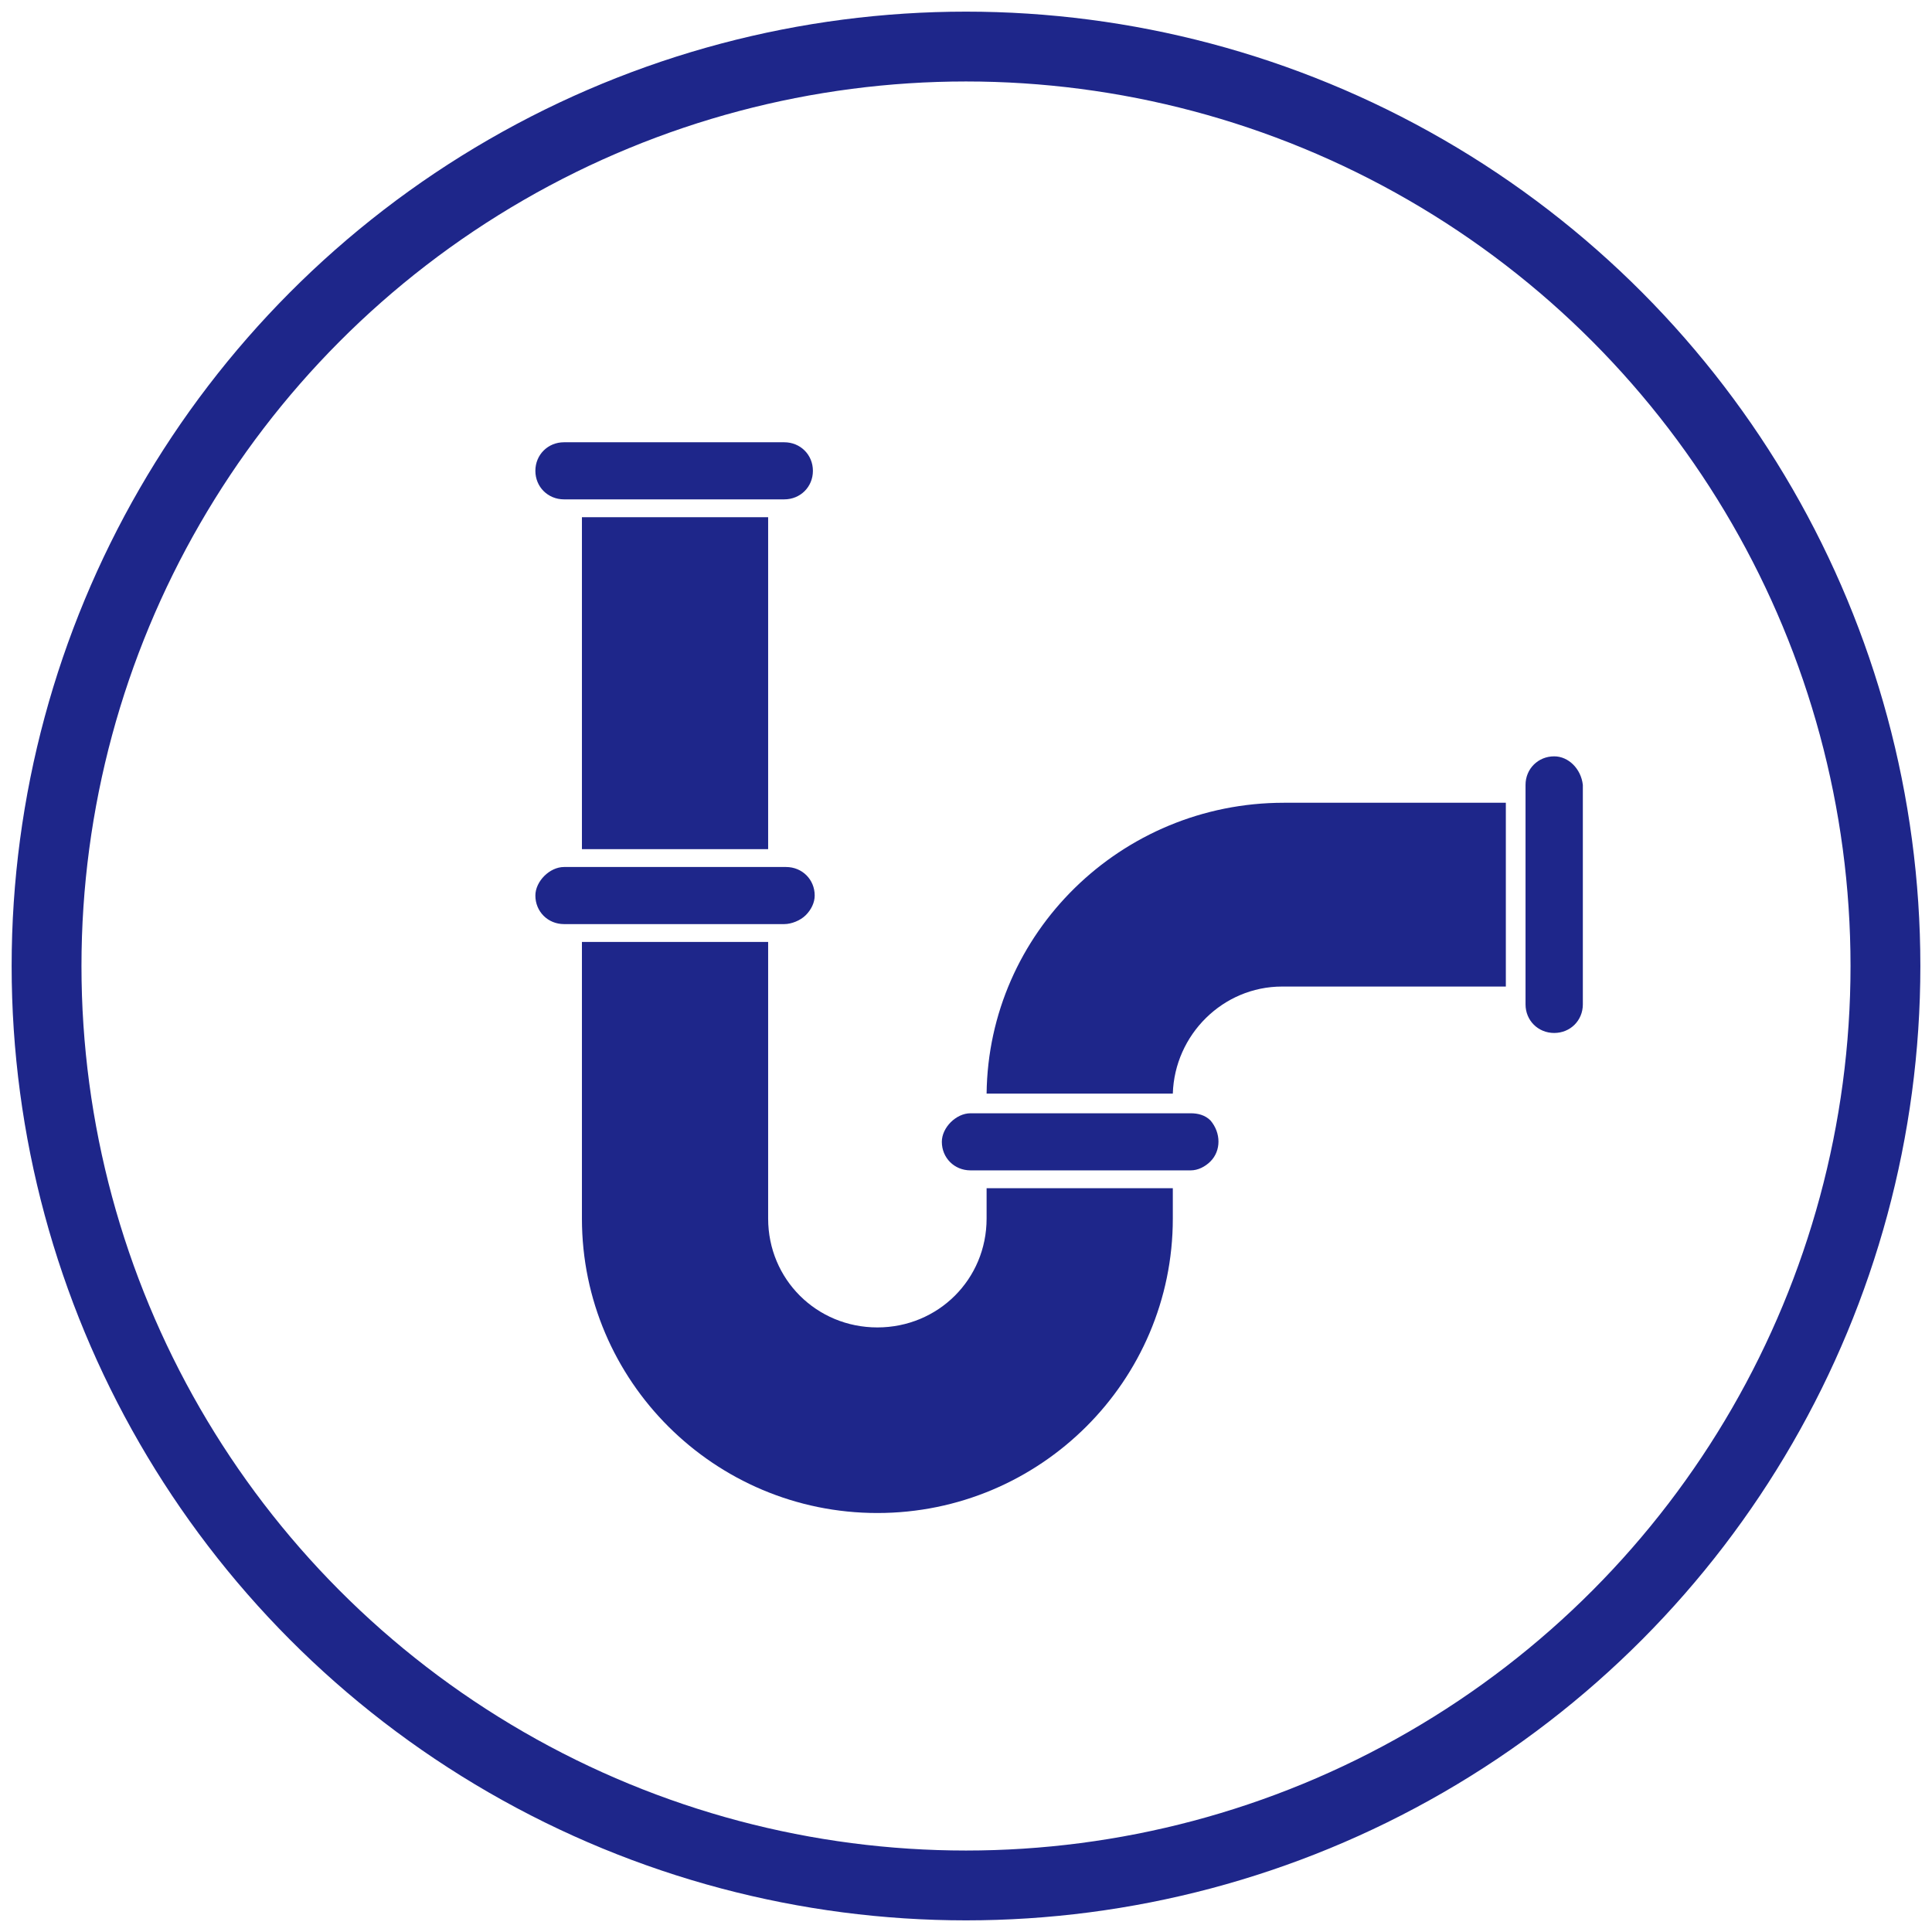
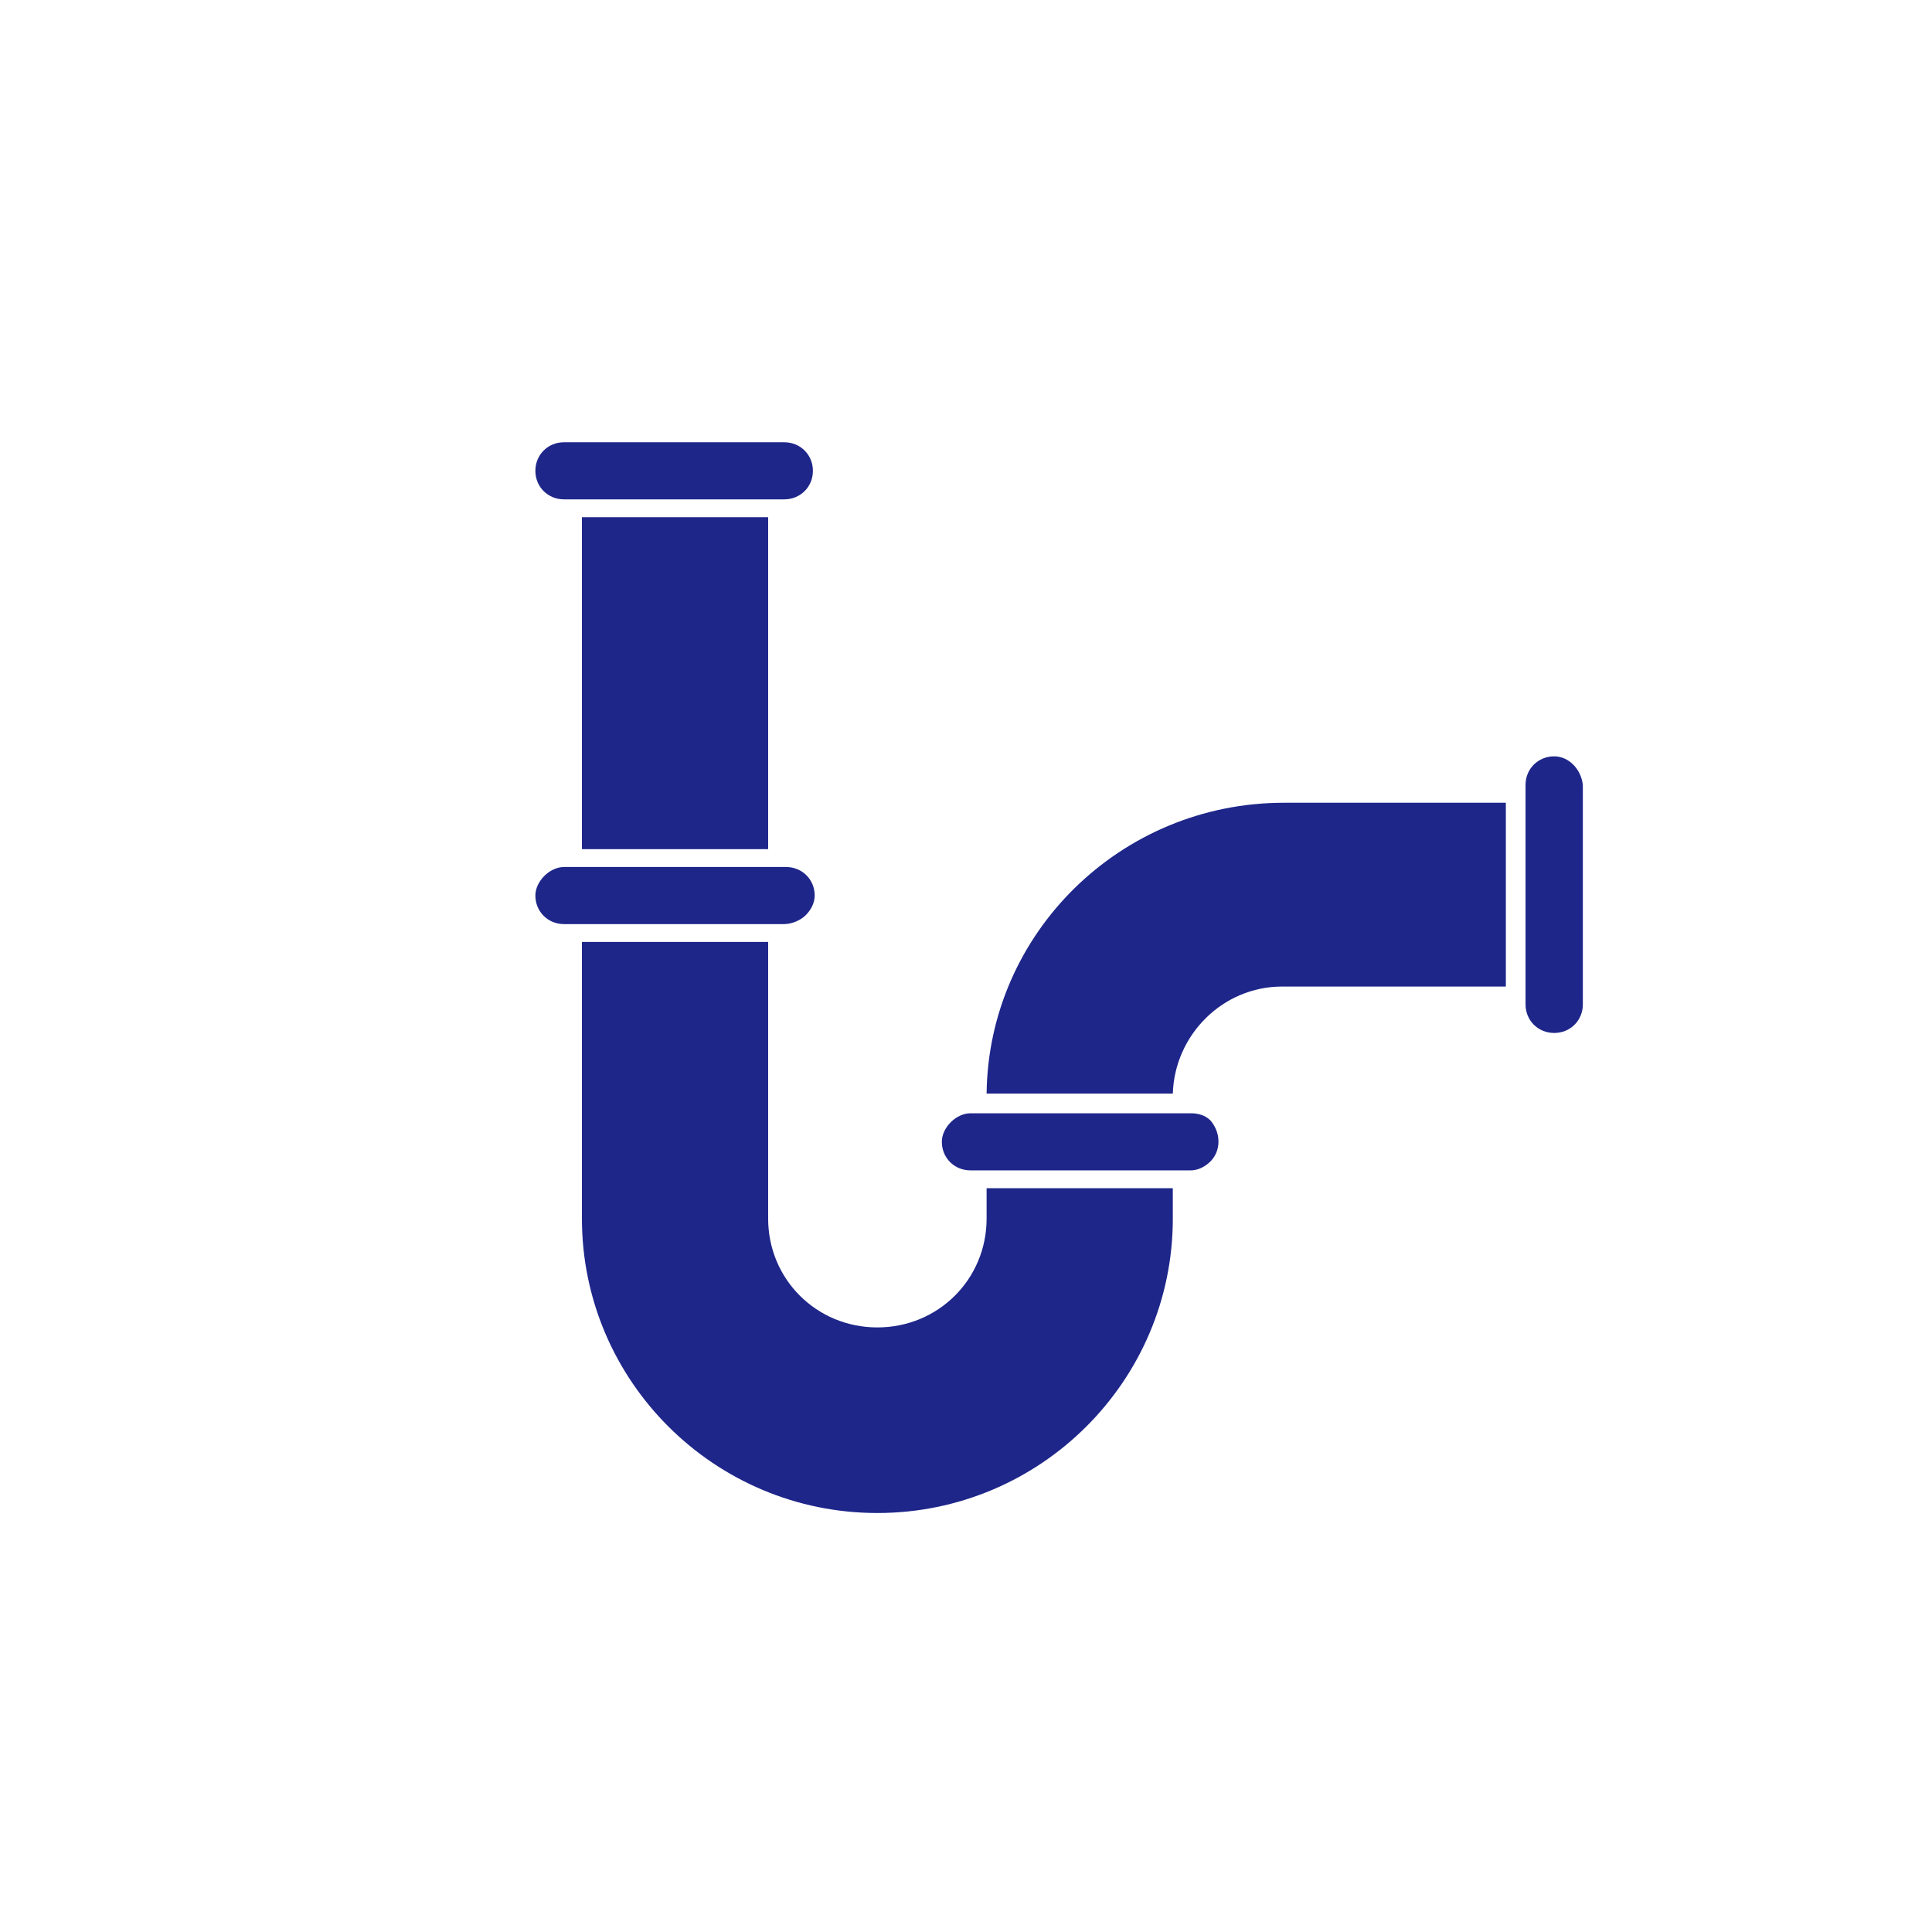
<svg xmlns="http://www.w3.org/2000/svg" width="83px" height="83px" viewBox="0 0 83 83" version="1.1">
  <title>Group 5</title>
  <g id="Gainsville" stroke="none" stroke-width="1" fill="none" fill-rule="evenodd">
    <g id="Industries-Section---variant" transform="translate(-288, -853)">
      <g id="Group-5" transform="translate(290, 855)">
-         <circle id="Oval" stroke="#1E268A" stroke-width="3" cx="39.5" cy="39.5" r="39.5" />
        <g id="Plumbing-hover" transform="translate(21, 17)" fill="#1E268A" fill-rule="nonzero">
          <path d="M0,1.227 C0,0.537 0.538,0 1.231,0 L10.692,0 C11.385,0 11.923,0.537 11.923,1.227 C11.923,1.917 11.385,2.453 10.692,2.453 L1.231,2.453 C0.538,2.453 0,1.917 0,1.227 Z M43.769,13.493 C43.077,13.493 42.538,14.03 42.538,14.72 L42.538,24.15 C42.538,24.84 43.077,25.377 43.769,25.377 C44.462,25.377 45,24.84 45,24.15 C45,24.15 45,24.15 45,24.15 L45,14.72 C44.923,14.03 44.385,13.493 43.769,13.493 Z M19.385,27.983 L27.385,27.983 C27.462,25.453 29.538,23.383 32.077,23.383 L41.692,23.383 L41.692,15.487 L32.154,15.487 C25.154,15.487 19.462,21.083 19.385,27.983 Z M28.154,28.827 L18.692,28.827 C18.385,28.827 18.077,28.98 17.846,29.21 C17.615,29.44 17.462,29.747 17.462,30.053 C17.462,30.743 18,31.28 18.692,31.28 L28.154,31.28 C28.462,31.28 28.769,31.127 29,30.897 C29.462,30.437 29.462,29.67 29,29.133 C28.769,28.903 28.462,28.827 28.154,28.827 Z M19.385,33.35 C19.385,35.957 17.308,38.027 14.692,38.027 C12.077,38.027 10,35.957 10,33.35 L10,21.467 L2,21.467 L2,33.35 C2,40.327 7.692,46 14.692,46 C21.692,46 27.385,40.327 27.385,33.35 L27.385,32.047 L19.385,32.047 L19.385,33.35 Z M11.615,20.317 C11.846,20.087 12,19.78 12,19.473 C12,18.783 11.462,18.247 10.769,18.247 L1.231,18.247 C0.923,18.247 0.615,18.4 0.385,18.63 C0.154,18.86 0,19.167 0,19.473 C0,20.163 0.538,20.7 1.231,20.7 L10.692,20.7 C11,20.7 11.385,20.547 11.615,20.317 Z M10,17.48 L10,3.22 L2,3.22 L2,17.48 L10,17.48 Z" id="Shape" />
        </g>
      </g>
    </g>
  </g>
</svg>